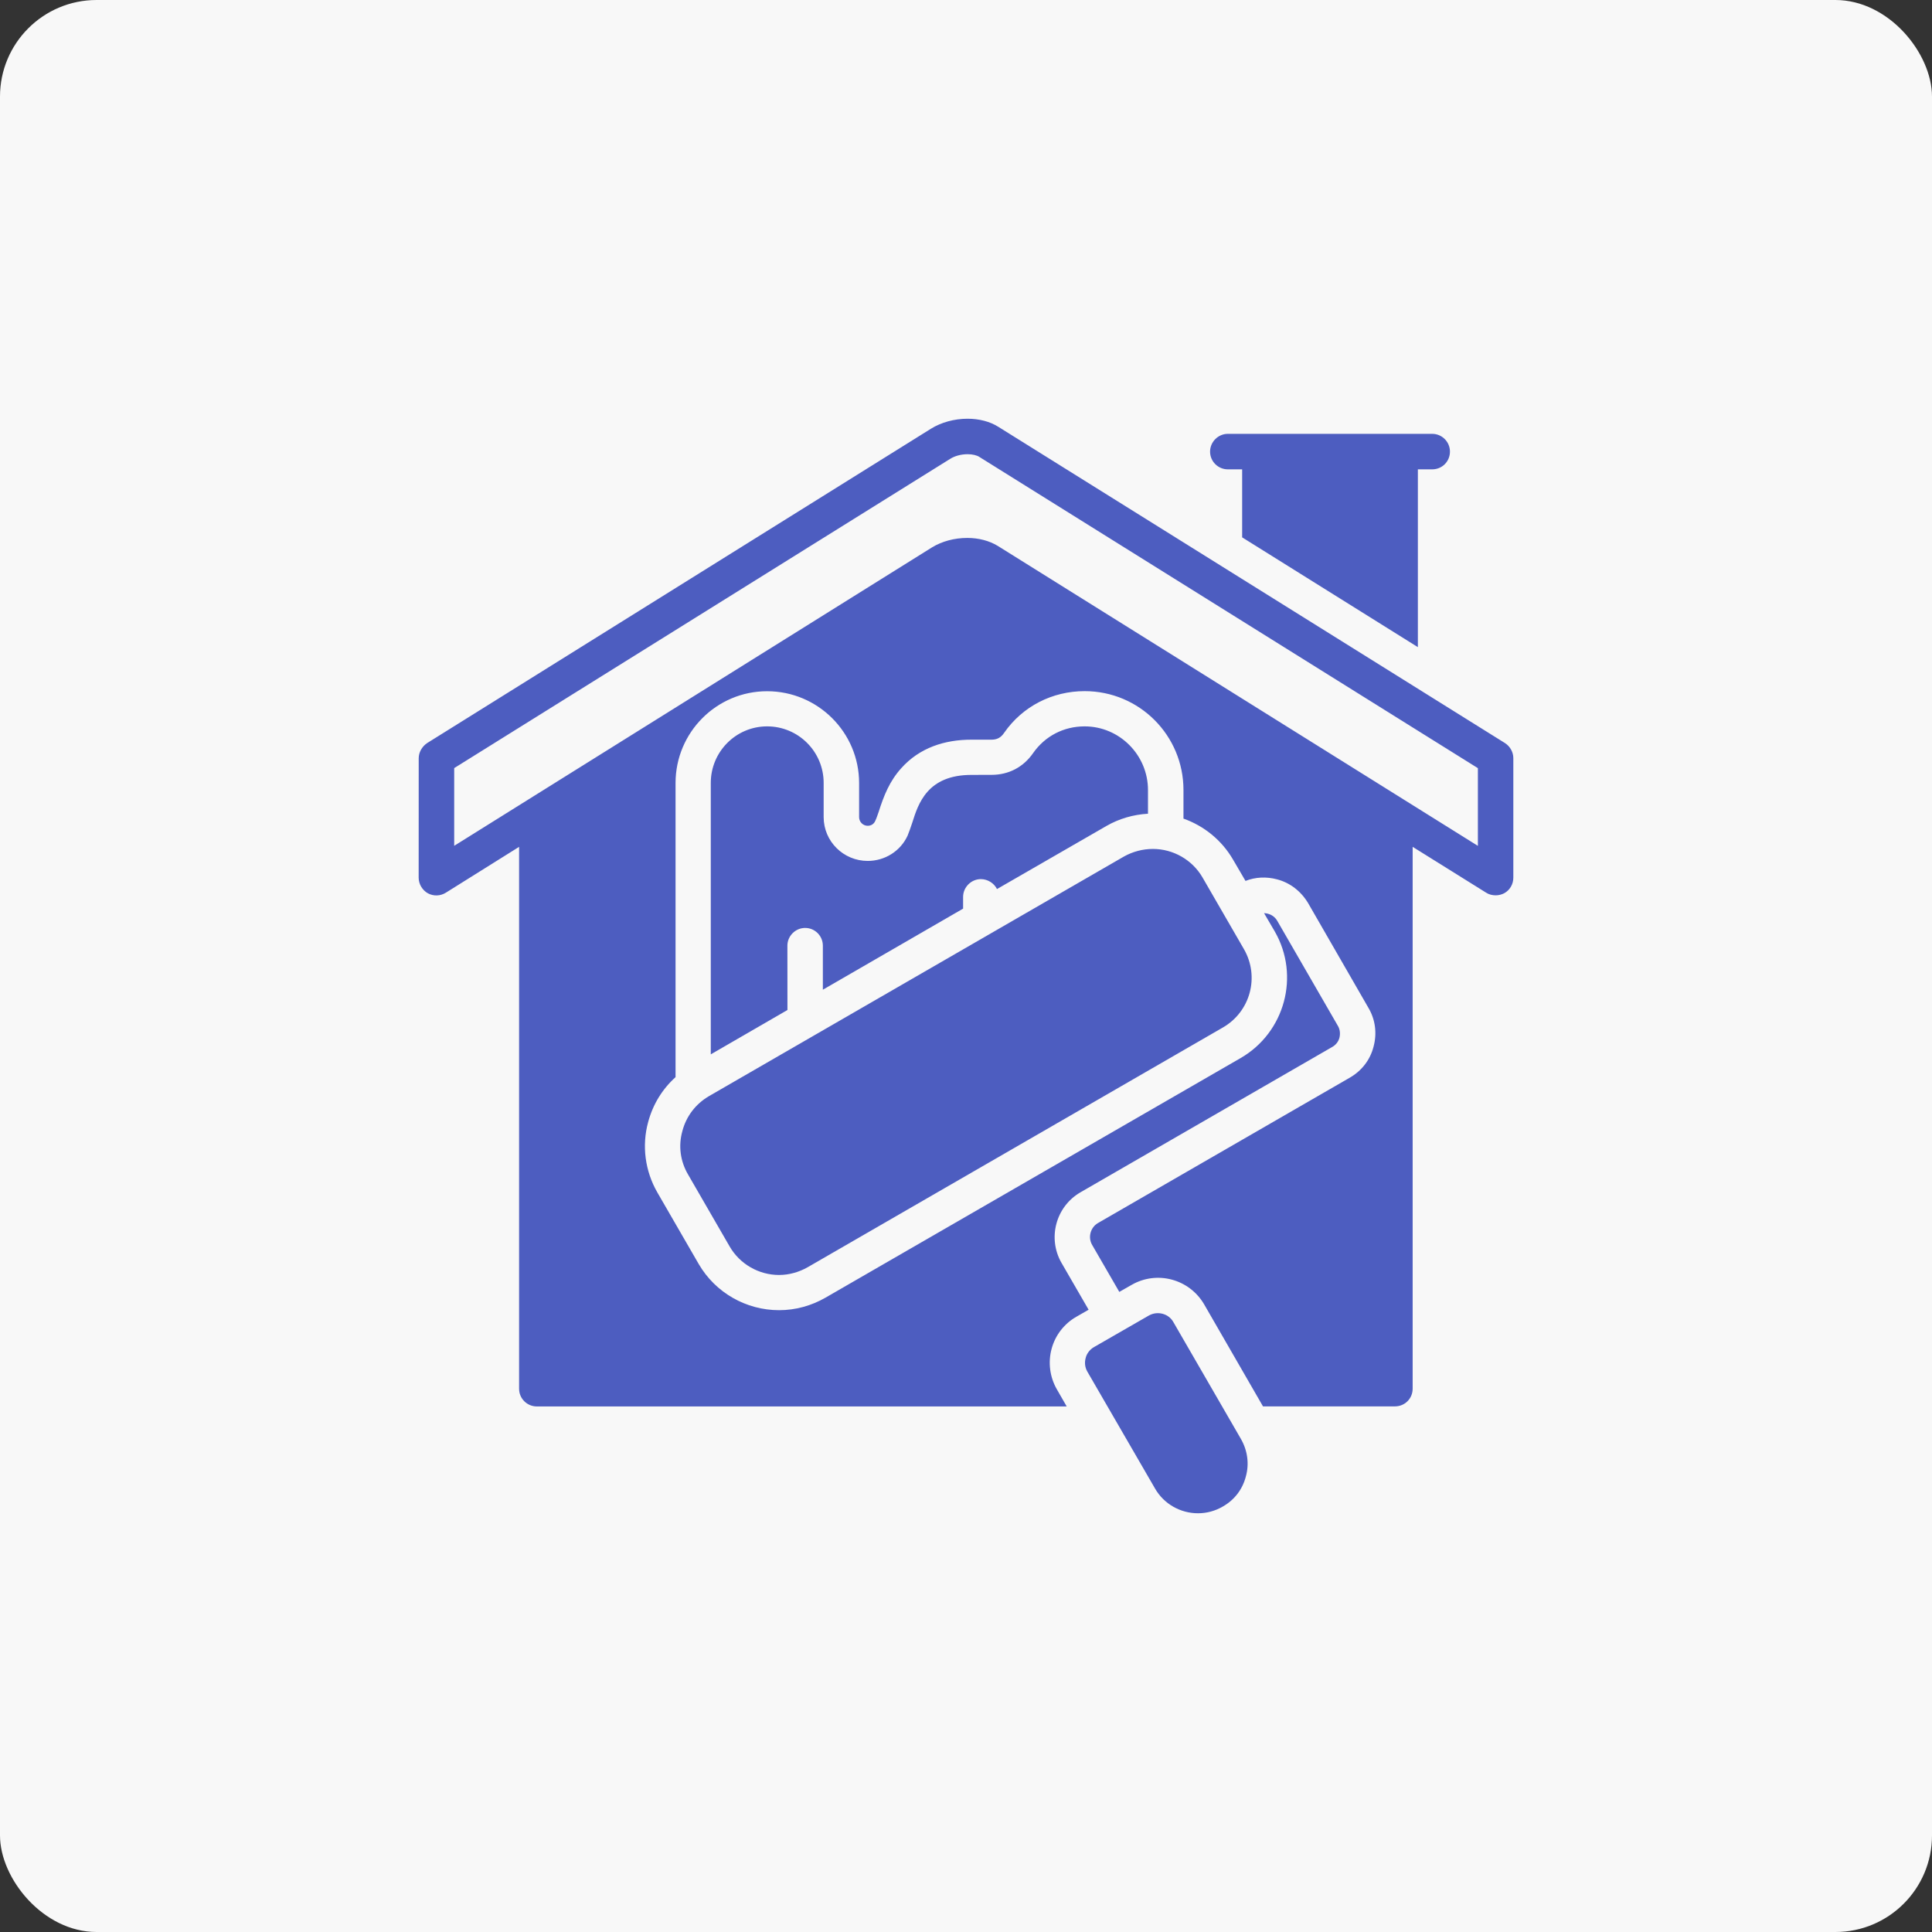
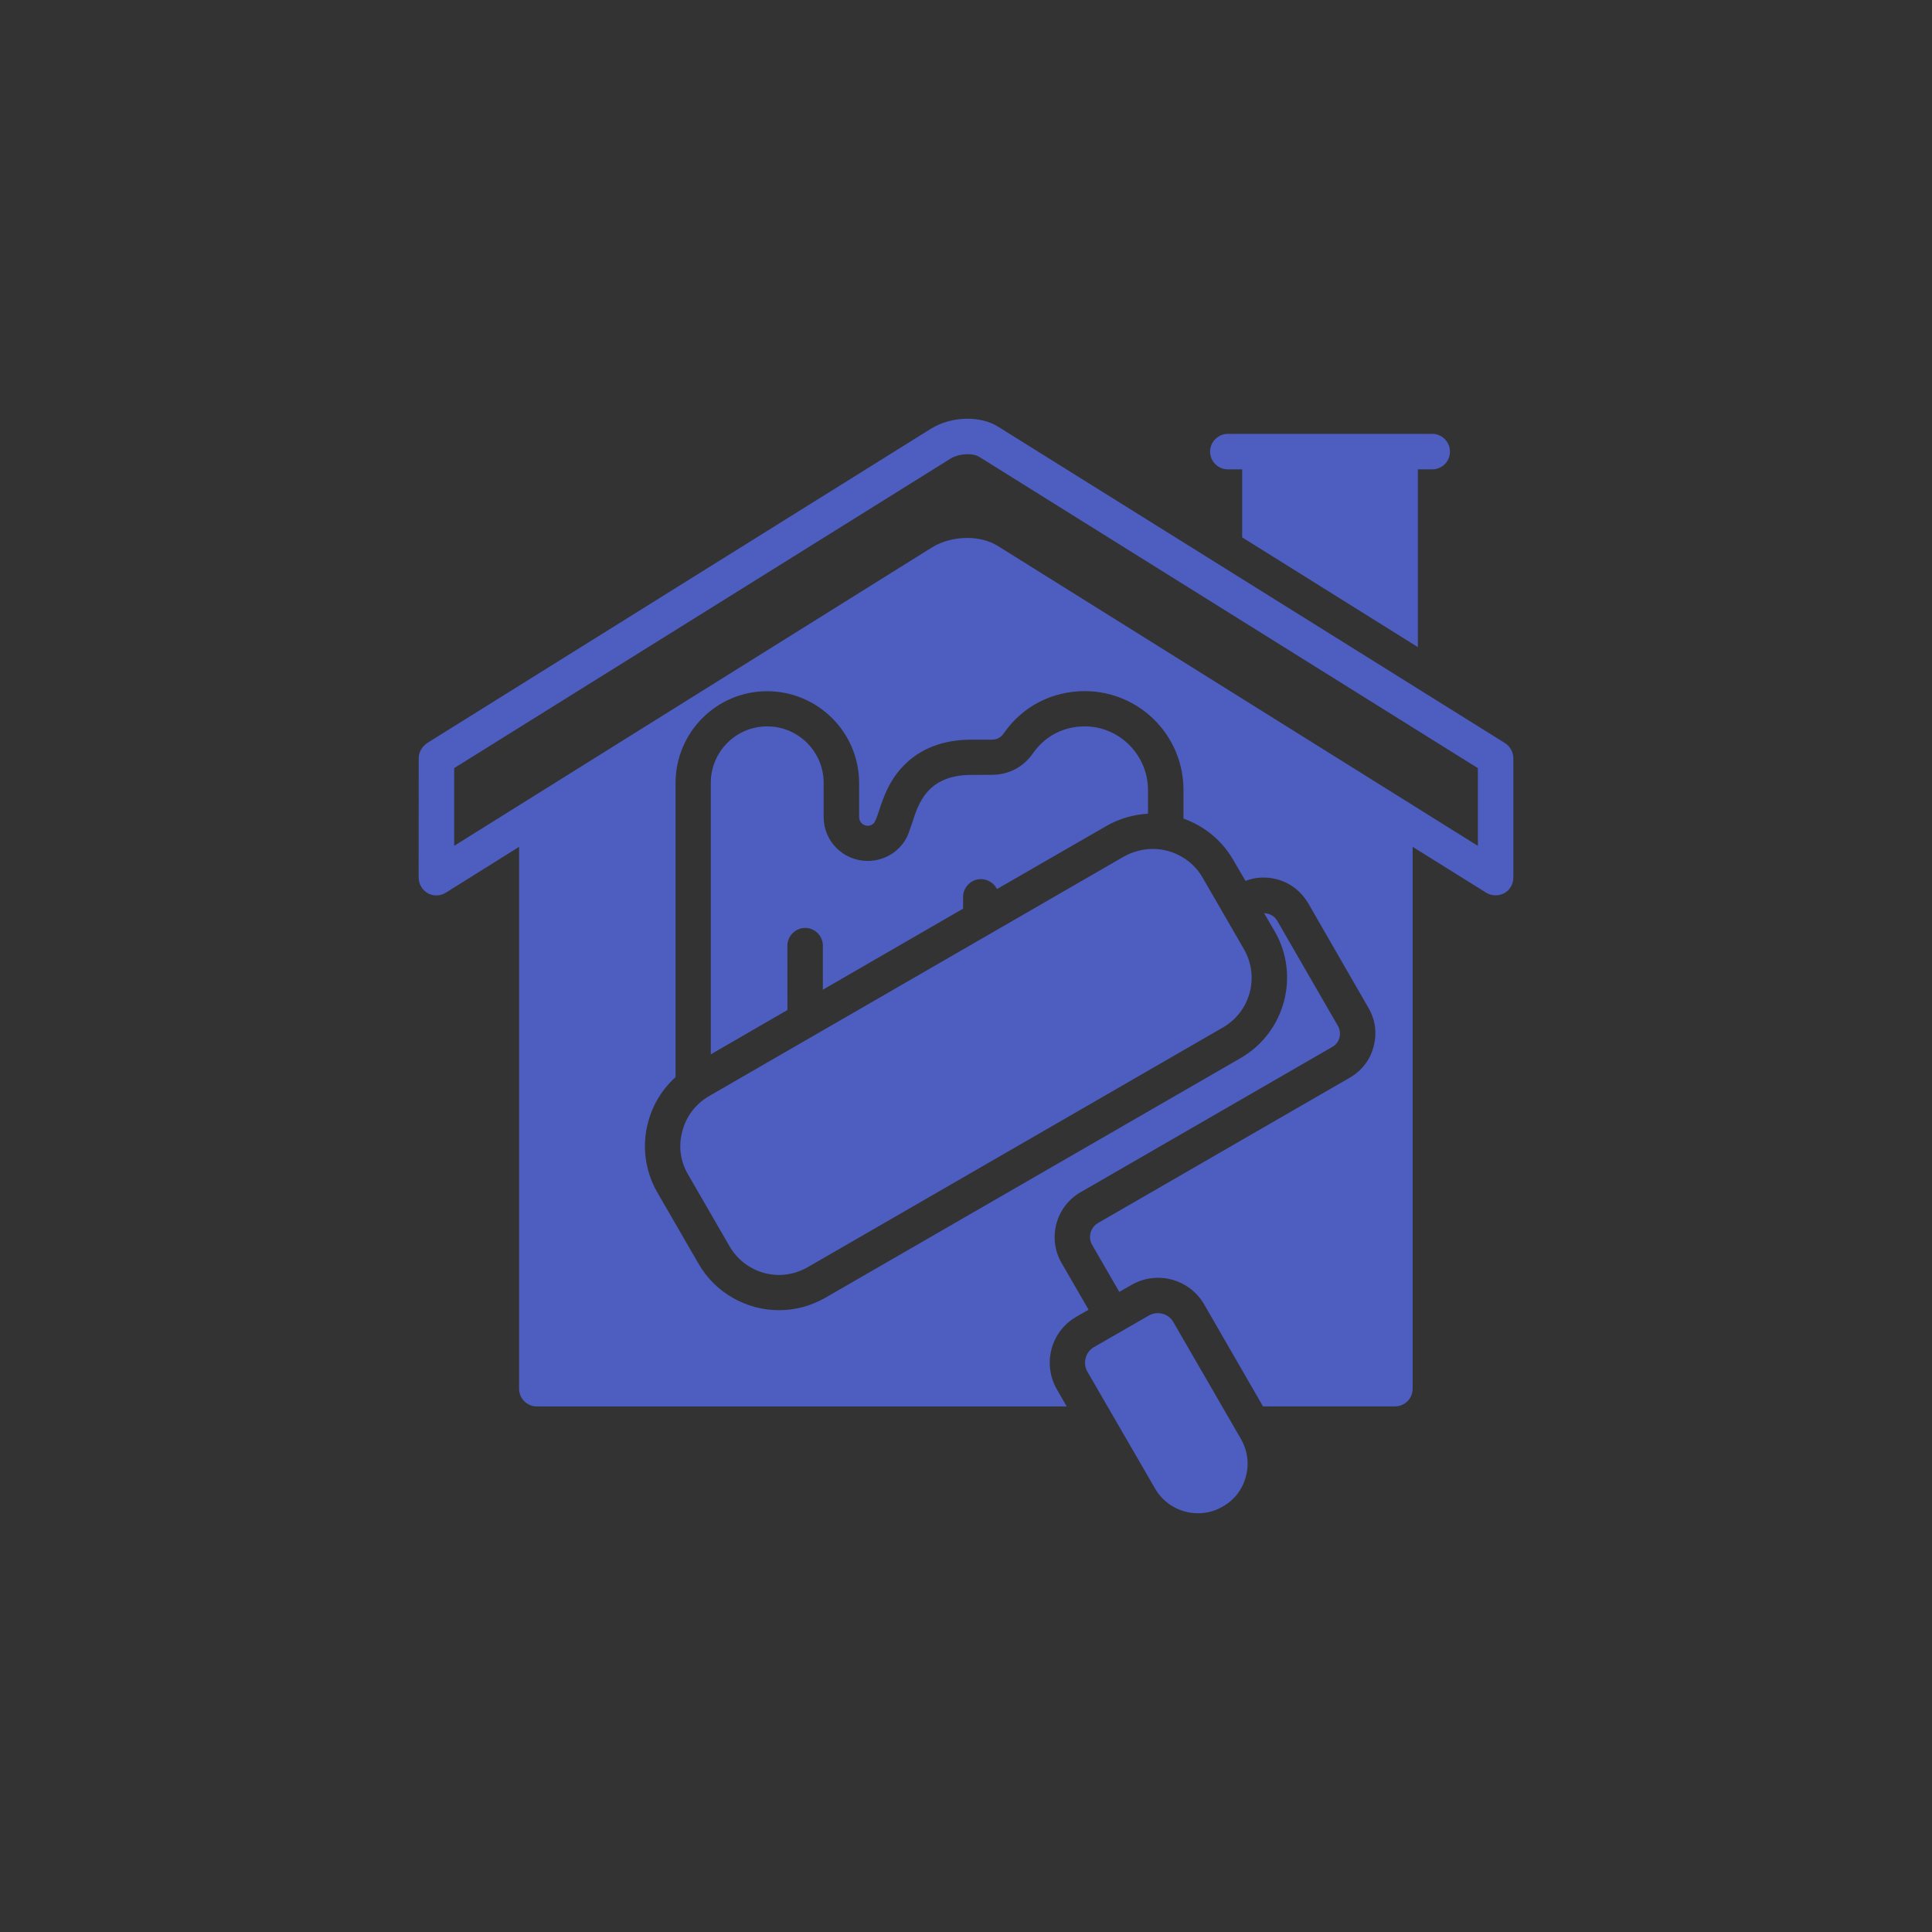
<svg xmlns="http://www.w3.org/2000/svg" width="1200pt" height="1200pt" version="1.1" viewBox="0 0 1200 1200">
  <rect x="0" y="0" width="1200" height="1200" fill="#333333" stroke="none" />
-   <path d="m60 0h1080c33.137 0 60 33.137 60 60v1080c0 33.137-26.863 60-60 60h-1080c-33.137 0-60-33.137-60-60v-1080c0-33.137 26.863-60 60-60z" fill="#f8f8f8" />
  <path d="m928.91 556.1c-1.949 0-4.043-0.473-5.816-1.625l-45.668-28.488v336.53c0 6.168-4.871 11.012-11.012 11.012h-81.949l-36.605-63.469c-9.238-15.703-29.312-21.047-45.02-11.984l-7.617 4.34-16.855-29.137c-2.746-4.695-1.121-10.863 3.57-13.609l156.28-90.219c7.438-4.223 12.781-11.012 14.906-19.305 2.273-8.414 1.121-16.973-3.246-24.293l-37.402-64.945c-4.367-7.293-11.188-12.637-19.277-14.73-6.641-1.77-13.43-1.445-19.602 0.973l-7.762-13.285c-6.965-11.984-17.977-20.898-30.762-25.418v-17.801c0-33.859-27.363-61.371-61.371-61.371-20.074 0-38.555 9.387-50.035 25.918-1.949 2.922-4.367 4.223-7.762 4.223h-12.516c-16.68 0-32.234 5.019-43.57 17.684-7.293 8.09-10.832 17.004-14.082 27.219-0.648 1.77-1.301 3.898-2.098 5.519-0.797 1.949-2.598 3.07-4.695 3.07-2.922 0-5.344-2.422-5.344-5.344v-21.227c0-31.41-25.594-57.004-57.152-57.004-31.41 0-56.855 25.594-56.855 57.004v182.7c-8.266 7.438-14.082 16.973-17.004 27.836-4.043 14.73-1.949 30.465 5.668 43.719l25.742 44.547c10.363 17.801 29.461 28.637 49.891 28.637 10.215 0 20.074-2.746 28.812-7.762l257.83-148.81c27.543-15.883 37.078-51.188 21.227-78.699l-6.641-11.336c0.797 0 1.445 0.148 2.273 0.324 2.598 0.648 4.695 2.273 5.992 4.547l37.578 65.094c1.301 2.125 1.625 4.871 0.973 7.469-0.648 2.422-2.273 4.516-4.695 5.816l-156.28 90.219c-15.23 8.914-20.398 28.488-11.66 43.719l16.855 29.137-7.617 4.367c-7.617 4.367-13.105 11.484-15.379 19.926-2.273 8.414-1.121 17.477 3.246 25.094l6.141 10.688h-329.12c-5.992 0-11.012-4.84-11.012-11.012v-336.56l-45.52 28.488c-3.394 2.098-7.617 2.273-11.188 0.324-3.394-1.949-5.668-5.668-5.668-9.711l0.031-74.156c0-3.719 2.098-7.293 5.195-9.387l313.03-195.31c6.316-3.898 14.406-6.168 22.672-6.168 7.293 0 13.934 1.77 19.098 5.019l314.69 196.43c3.246 2.098 5.195 5.668 5.195 9.387v74.184c0 4.043-2.098 7.762-5.668 9.711-1.625 0.828-3.426 1.301-5.371 1.301zm-184.79 383.82c-11.012 0-21.227-5.816-26.715-15.379l-42.094-72.707c-1.445-2.598-1.77-5.519-0.973-8.414 0.648-2.746 2.598-5.195 5.019-6.641l34.332-19.75c5.344-2.922 12.133-1.121 15.055 4.043l41.949 72.562c4.223 7.293 5.344 15.703 3.07 23.645-2.098 7.941-7.113 14.406-14.258 18.449-4.664 2.746-10.008 4.191-15.379 4.191zm-31.086-434.5v-14.73c0-21.699-17.652-39.527-39.352-39.527-12.961 0-24.621 5.992-32.059 16.68-5.992 8.59-15.055 13.43-25.742 13.43l-12.488 0.031c-27.363 0-33.031 17.801-36.754 29.637-0.973 2.922-1.949 5.699-2.922 8.09-4.367 9.562-14.082 15.703-24.766 15.703-15.055 0-27.363-12.133-27.363-27.219v-21.227c0-19.426-15.703-35.129-35.129-35.129-19.277 0-34.98 15.703-34.98 35.129v168.59l47.617-27.543-0.031-39.969c0-6.023 5.019-11.012 11.012-11.012 6.141 0 11.012 4.988 11.012 11.012v27.363l87.109-50.363v-7.293c0-5.992 5.019-11.039 11.012-11.039 4.367 0 8.266 2.598 10.035 6.168l68.016-39.203c7.793-4.488 16.707-7.086 25.77-7.586zm-229.13 286.49c-12.637 0-24.441-6.789-30.762-17.801l-25.742-44.547c-4.871-8.297-6.141-17.832-3.57-27.039 2.422-9.238 8.266-16.855 16.531-21.699l257.77-148.84c5.519-3.07 11.66-4.695 17.977-4.695 12.637 0 24.441 6.789 30.762 17.652l25.742 44.547c9.891 17.152 4.043 38.879-13.105 48.738l-257.8 148.84c-5.344 3.039-11.484 4.84-17.801 4.84zm287.62-458.15v-42.242h-8.914c-5.992 0-11.012-4.871-11.012-11.012 0-6.023 5.019-11.039 11.012-11.039h126.97c6.141 0 11.012 5.019 11.012 11.039 0 6.141-4.871 11.012-11.012 11.012h-8.914v110.43zm-489.41 143.32v48.266l296.85-185.41c6.141-3.719 13.758-5.816 21.875-5.816 7.113 0 13.609 1.77 18.773 4.871l298.33 186.39v-48.266l-309.52-193.23c-1.625-1.121-4.367-1.77-7.438-1.77-4.043 0-8.09 1.121-10.863 2.922z" fill="#4d5dc0" fill-rule="evenodd" />
</svg>